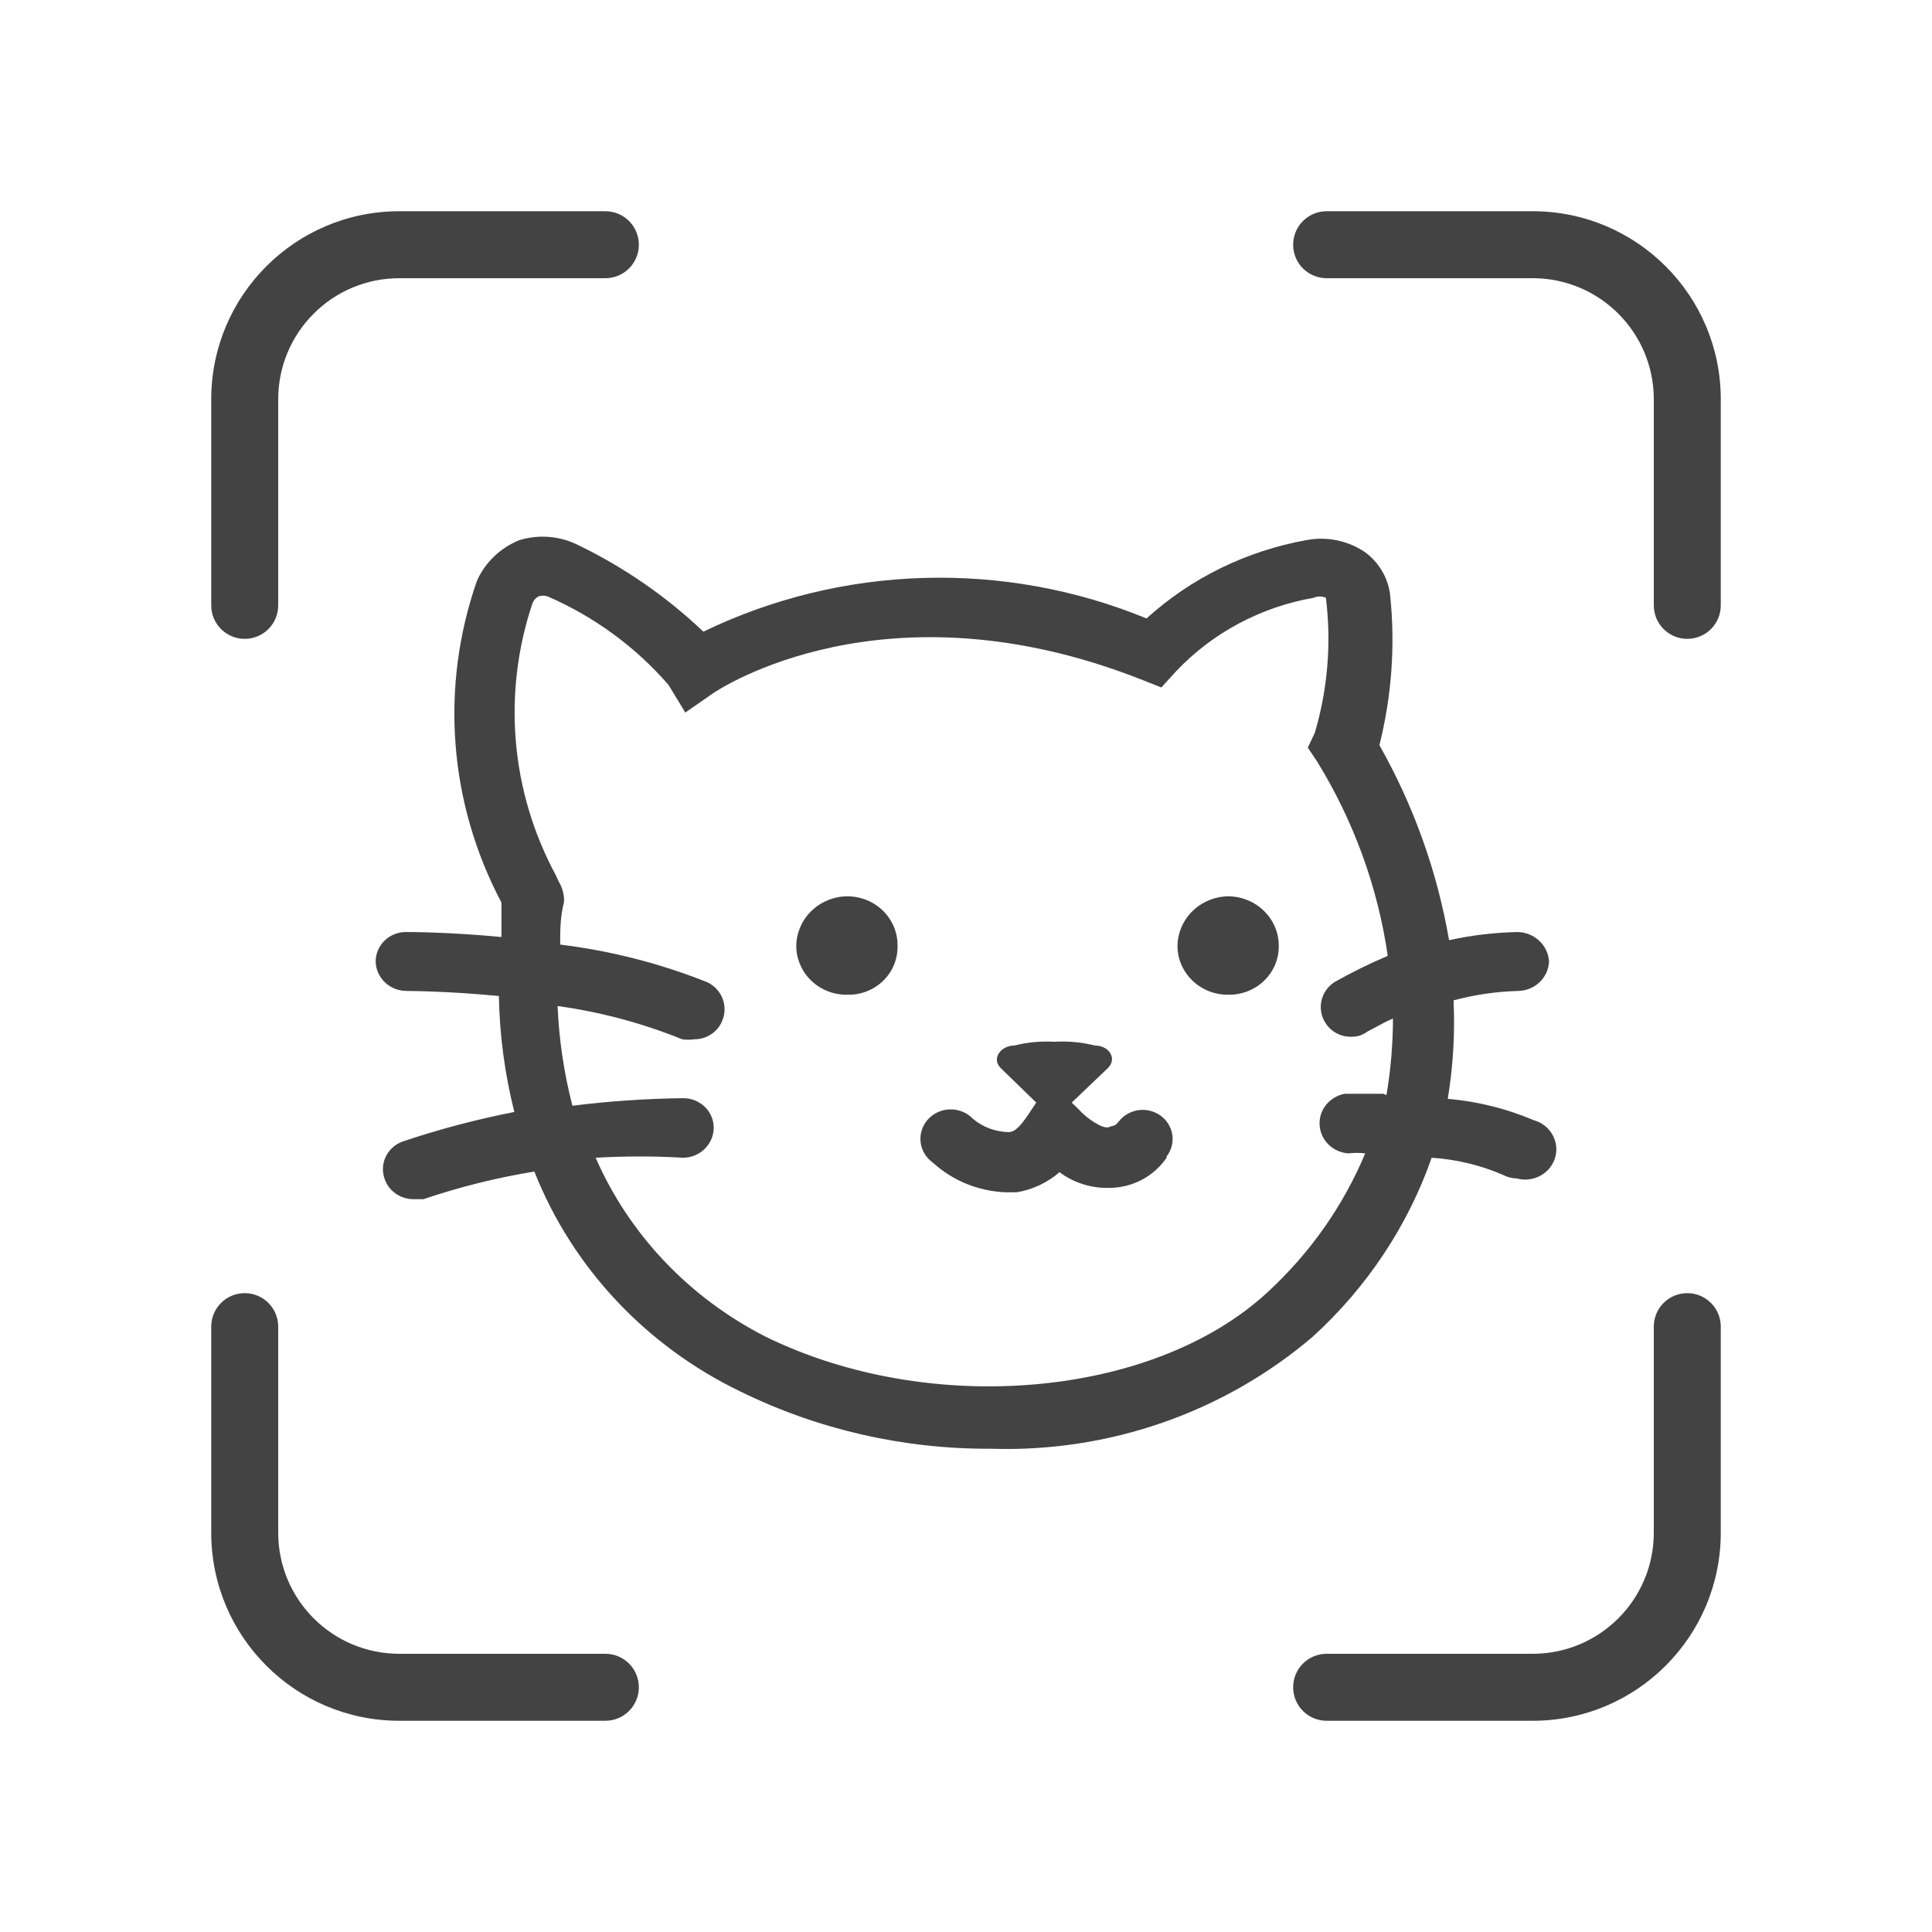
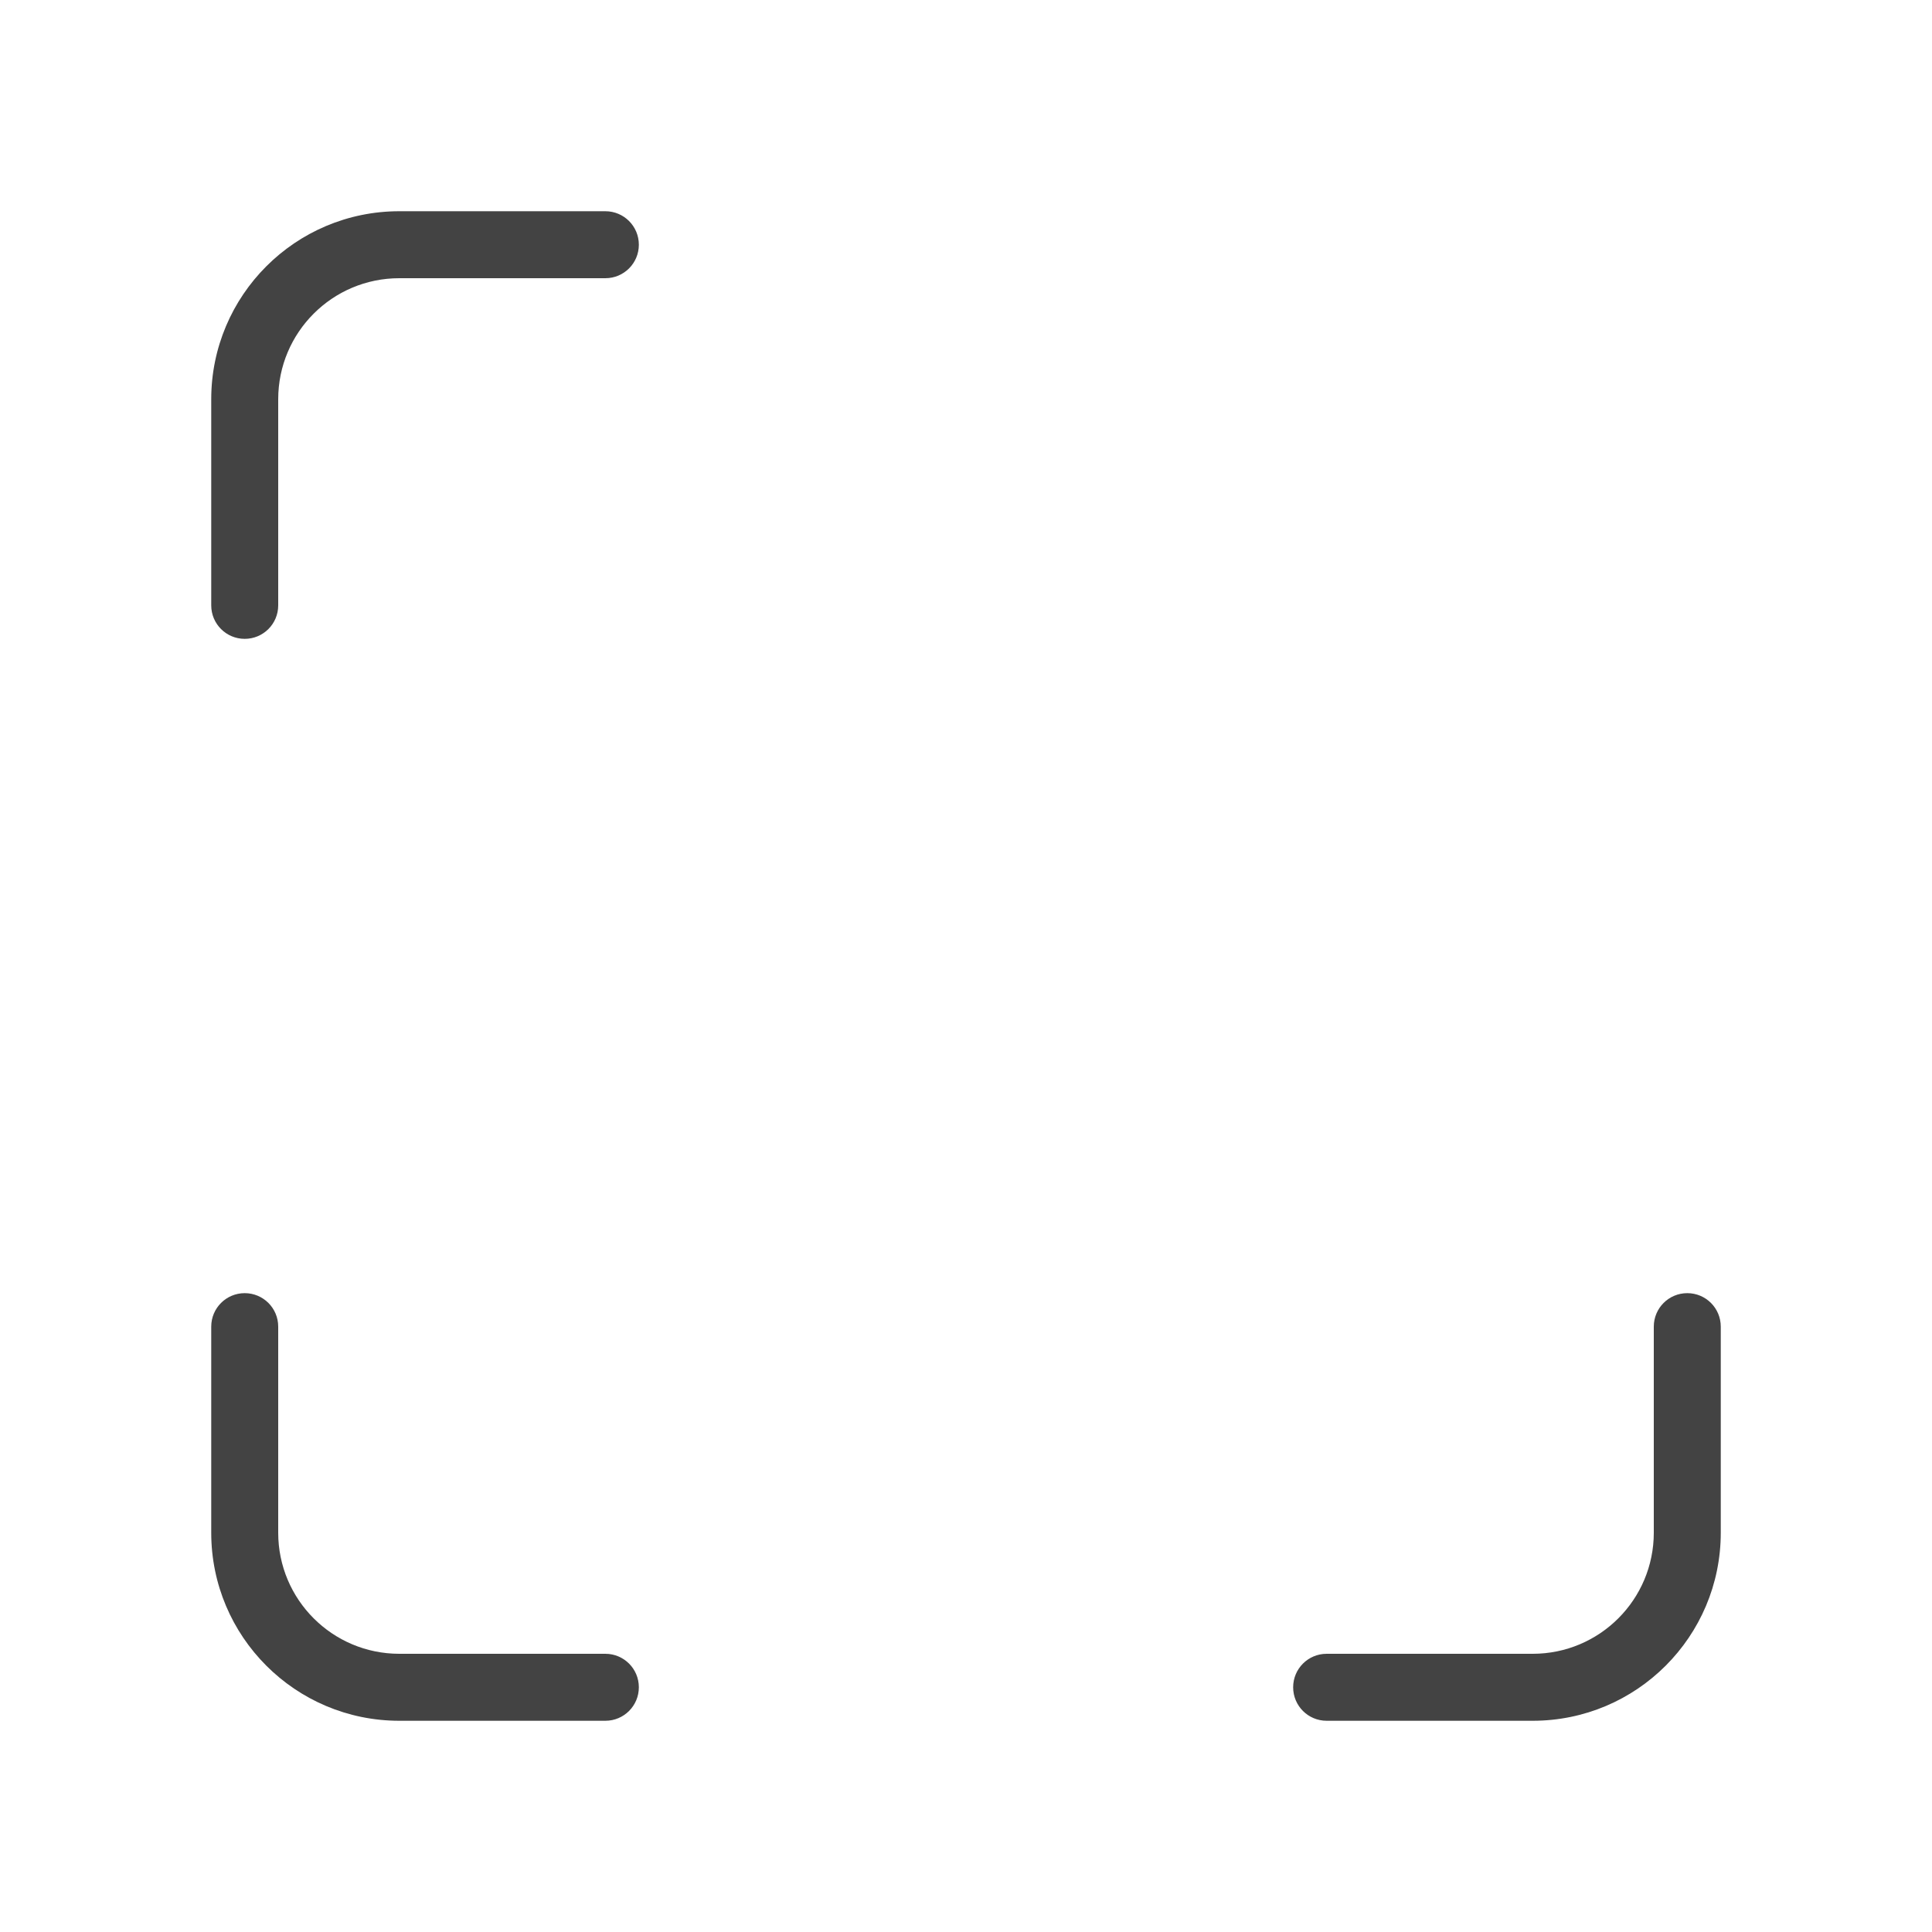
<svg xmlns="http://www.w3.org/2000/svg" width="36" height="36" viewBox="0 0 36 36" fill="none">
  <path fill-rule="evenodd" clip-rule="evenodd" d="M3.936 7.44C3.936 5.505 5.505 3.936 7.44 3.936H11.28C11.625 3.936 11.904 4.215 11.904 4.56C11.904 4.905 11.625 5.184 11.28 5.184H7.44C6.194 5.184 5.184 6.194 5.184 7.44V11.28C5.184 11.625 4.905 11.904 4.56 11.904C4.215 11.904 3.936 11.625 3.936 11.28V7.44Z" fill="#434343" />
-   <path fill-rule="evenodd" clip-rule="evenodd" d="M32.064 7.44C32.064 5.505 30.495 3.936 28.56 3.936H24.72C24.375 3.936 24.096 4.215 24.096 4.56C24.096 4.905 24.375 5.184 24.72 5.184H28.56C29.806 5.184 30.816 6.194 30.816 7.44V11.28C30.816 11.625 31.095 11.904 31.44 11.904C31.785 11.904 32.064 11.625 32.064 11.28V7.44Z" fill="#434343" />
  <path fill-rule="evenodd" clip-rule="evenodd" d="M3.936 28.56C3.936 30.495 5.505 32.064 7.44 32.064H11.28C11.625 32.064 11.904 31.785 11.904 31.44C11.904 31.095 11.625 30.816 11.28 30.816H7.44C6.194 30.816 5.184 29.806 5.184 28.56V24.72C5.184 24.375 4.905 24.096 4.56 24.096C4.215 24.096 3.936 24.375 3.936 24.72V28.56Z" fill="#434343" />
  <path fill-rule="evenodd" clip-rule="evenodd" d="M32.064 28.56C32.064 30.495 30.495 32.064 28.56 32.064H24.72C24.375 32.064 24.096 31.785 24.096 31.44C24.096 31.095 24.375 30.816 24.72 30.816H28.56C29.806 30.816 30.816 29.806 30.816 28.56V24.72C30.816 24.375 31.095 24.096 31.44 24.096C31.785 24.096 32.064 24.375 32.064 24.72V28.56Z" fill="#434343" />
-   <path d="M16.724 17.636C16.726 17.754 16.703 17.872 16.657 17.982C16.611 18.092 16.543 18.192 16.457 18.275C16.371 18.359 16.268 18.425 16.155 18.47C16.042 18.515 15.921 18.537 15.799 18.535C15.675 18.539 15.551 18.518 15.436 18.474C15.32 18.43 15.214 18.365 15.125 18.281C15.035 18.197 14.964 18.097 14.915 17.986C14.865 17.876 14.839 17.756 14.837 17.636C14.837 17.513 14.862 17.391 14.911 17.278C14.959 17.165 15.03 17.061 15.119 16.975C15.208 16.888 15.314 16.819 15.431 16.772C15.548 16.725 15.673 16.701 15.799 16.701C15.923 16.703 16.046 16.728 16.16 16.776C16.274 16.824 16.377 16.893 16.463 16.98C16.549 17.067 16.616 17.17 16.661 17.282C16.706 17.395 16.728 17.515 16.724 17.636Z" fill="#434343" />
-   <path d="M21.737 21.574C21.622 21.742 21.467 21.881 21.285 21.979C21.103 22.077 20.899 22.13 20.691 22.134C20.349 22.148 20.013 22.044 19.742 21.842C19.518 22.037 19.244 22.166 18.948 22.216H18.72C18.222 22.192 17.75 21.998 17.386 21.667C17.322 21.622 17.268 21.565 17.228 21.498C17.188 21.432 17.163 21.358 17.154 21.282C17.145 21.206 17.153 21.128 17.177 21.055C17.2 20.982 17.24 20.914 17.292 20.857C17.345 20.799 17.409 20.753 17.481 20.721C17.553 20.689 17.631 20.672 17.71 20.672C17.789 20.671 17.867 20.686 17.94 20.717C18.012 20.747 18.077 20.793 18.131 20.849C18.315 21.003 18.549 21.09 18.792 21.095C18.924 21.095 19.032 20.954 19.153 20.779L19.309 20.545L18.648 19.903C18.468 19.727 18.648 19.482 18.9 19.482C19.143 19.421 19.395 19.397 19.645 19.412C19.9 19.396 20.156 19.42 20.403 19.482C20.667 19.482 20.823 19.727 20.643 19.903L19.97 20.545L20.102 20.674C20.259 20.849 20.559 21.048 20.667 21.001C20.704 20.985 20.727 20.98 20.744 20.976C20.778 20.968 20.792 20.965 20.848 20.896C20.937 20.781 21.069 20.706 21.216 20.686C21.362 20.666 21.511 20.704 21.629 20.791C21.747 20.877 21.824 21.006 21.845 21.149C21.865 21.291 21.826 21.436 21.737 21.55V21.574Z" fill="#434343" />
-   <path d="M23.828 17.636C23.828 17.755 23.804 17.873 23.757 17.983C23.709 18.093 23.64 18.192 23.553 18.276C23.466 18.36 23.362 18.426 23.248 18.47C23.135 18.515 23.013 18.537 22.891 18.535C22.767 18.537 22.645 18.515 22.531 18.471C22.417 18.426 22.312 18.36 22.224 18.277C22.136 18.193 22.066 18.094 22.017 17.984C21.968 17.874 21.943 17.755 21.941 17.636C21.941 17.39 22.041 17.154 22.218 16.979C22.396 16.804 22.638 16.704 22.891 16.701C23.015 16.703 23.139 16.728 23.253 16.776C23.368 16.823 23.472 16.893 23.559 16.98C23.646 17.066 23.714 17.169 23.761 17.282C23.807 17.394 23.83 17.515 23.828 17.636Z" fill="#434343" />
-   <path fill-rule="evenodd" clip-rule="evenodd" d="M26.977 20.475C27.077 19.869 27.113 19.254 27.085 18.64C27.477 18.535 27.881 18.476 28.287 18.465C28.438 18.462 28.581 18.404 28.688 18.302C28.795 18.2 28.858 18.062 28.864 17.916C28.856 17.771 28.792 17.635 28.685 17.533C28.578 17.432 28.437 17.372 28.287 17.367C27.855 17.375 27.424 17.426 27.001 17.519C26.782 16.245 26.343 15.016 25.703 13.885C25.93 12.983 25.999 12.051 25.907 11.127C25.895 10.969 25.848 10.814 25.772 10.674C25.695 10.533 25.59 10.409 25.463 10.309C25.304 10.195 25.123 10.114 24.93 10.072C24.738 10.03 24.538 10.027 24.345 10.064C23.228 10.264 22.194 10.77 21.364 11.524C20.051 10.984 18.633 10.727 17.207 10.769C15.782 10.811 14.383 11.153 13.106 11.77C12.42 11.117 11.633 10.573 10.774 10.157C10.437 9.987 10.043 9.954 9.68 10.064C9.324 10.207 9.04 10.479 8.887 10.823C8.545 11.801 8.41 12.836 8.488 13.866C8.566 14.896 8.858 15.899 9.344 16.818V17.46C8.37 17.367 7.637 17.367 7.577 17.367C7.502 17.365 7.427 17.378 7.357 17.405C7.287 17.432 7.223 17.472 7.17 17.523C7.116 17.575 7.073 17.636 7.044 17.703C7.015 17.77 7 17.843 7 17.916C7.003 18.063 7.065 18.202 7.173 18.305C7.281 18.408 7.426 18.465 7.577 18.465C7.577 18.465 8.322 18.465 9.296 18.559C9.309 19.287 9.406 20.012 9.584 20.72C8.879 20.858 8.184 21.041 7.505 21.27C7.365 21.32 7.251 21.421 7.188 21.553C7.125 21.684 7.118 21.834 7.168 21.971C7.206 22.081 7.279 22.176 7.376 22.243C7.473 22.31 7.59 22.346 7.709 22.345H7.89C8.563 22.117 9.254 21.945 9.957 21.83C10.664 23.618 12.037 25.082 13.803 25.932C15.246 26.639 16.84 27.003 18.455 26.995C20.659 27.068 22.809 26.32 24.465 24.904C25.472 23.986 26.232 22.843 26.677 21.573C27.133 21.602 27.581 21.709 27.999 21.889C28.08 21.933 28.171 21.957 28.263 21.959C28.412 21.999 28.57 21.981 28.704 21.907C28.838 21.834 28.937 21.712 28.979 21.567C29.02 21.423 29.001 21.269 28.925 21.139C28.85 21.008 28.724 20.913 28.576 20.872C28.069 20.657 27.529 20.522 26.977 20.475ZM25.775 20.381H25.054C24.917 20.408 24.794 20.482 24.708 20.589C24.622 20.697 24.58 20.831 24.589 20.967C24.598 21.103 24.657 21.231 24.756 21.328C24.855 21.424 24.986 21.482 25.126 21.492C25.23 21.479 25.335 21.479 25.439 21.492C25.03 22.468 24.411 23.349 23.624 24.074C21.496 26.049 17.325 26.411 14.26 24.904C12.843 24.181 11.726 23.005 11.099 21.573C11.643 21.541 12.189 21.541 12.734 21.573C12.882 21.57 13.024 21.512 13.13 21.409C13.235 21.307 13.295 21.169 13.299 21.024C13.3 20.951 13.287 20.878 13.259 20.81C13.231 20.742 13.19 20.68 13.137 20.628C13.085 20.576 13.022 20.535 12.953 20.506C12.883 20.478 12.809 20.463 12.734 20.463C12.042 20.471 11.352 20.518 10.666 20.604C10.509 19.995 10.416 19.372 10.39 18.746C11.187 18.856 11.966 19.064 12.71 19.365C12.785 19.377 12.862 19.377 12.938 19.365C13.049 19.366 13.158 19.334 13.25 19.273C13.342 19.213 13.414 19.127 13.455 19.026C13.513 18.894 13.517 18.745 13.465 18.61C13.414 18.475 13.311 18.365 13.178 18.302C12.3 17.952 11.379 17.716 10.438 17.601C10.438 17.332 10.438 17.086 10.51 16.806C10.515 16.675 10.482 16.545 10.414 16.432L10.354 16.303C9.938 15.531 9.686 14.685 9.612 13.816C9.538 12.947 9.643 12.073 9.921 11.244C9.94 11.19 9.979 11.145 10.029 11.115C10.087 11.094 10.151 11.094 10.209 11.115C11.076 11.493 11.845 12.056 12.457 12.763L12.77 13.277L13.274 12.927C13.407 12.833 16.496 10.788 21.256 12.658L21.64 12.81L21.917 12.506C22.594 11.791 23.493 11.311 24.477 11.139C24.513 11.123 24.552 11.115 24.591 11.115C24.631 11.115 24.67 11.123 24.706 11.139C24.811 11.981 24.741 12.835 24.501 13.651L24.369 13.931L24.549 14.2C25.228 15.307 25.674 16.535 25.859 17.811C25.517 17.956 25.184 18.12 24.862 18.302C24.737 18.385 24.651 18.512 24.621 18.656C24.592 18.8 24.622 18.95 24.706 19.073C24.757 19.15 24.828 19.214 24.913 19.257C24.997 19.3 25.091 19.321 25.186 19.318C25.291 19.32 25.392 19.287 25.475 19.225C25.519 19.202 25.562 19.178 25.607 19.154C25.72 19.092 25.835 19.03 25.956 18.979C25.955 19.457 25.914 19.933 25.835 20.405L25.775 20.381Z" fill="#434343" />
</svg>